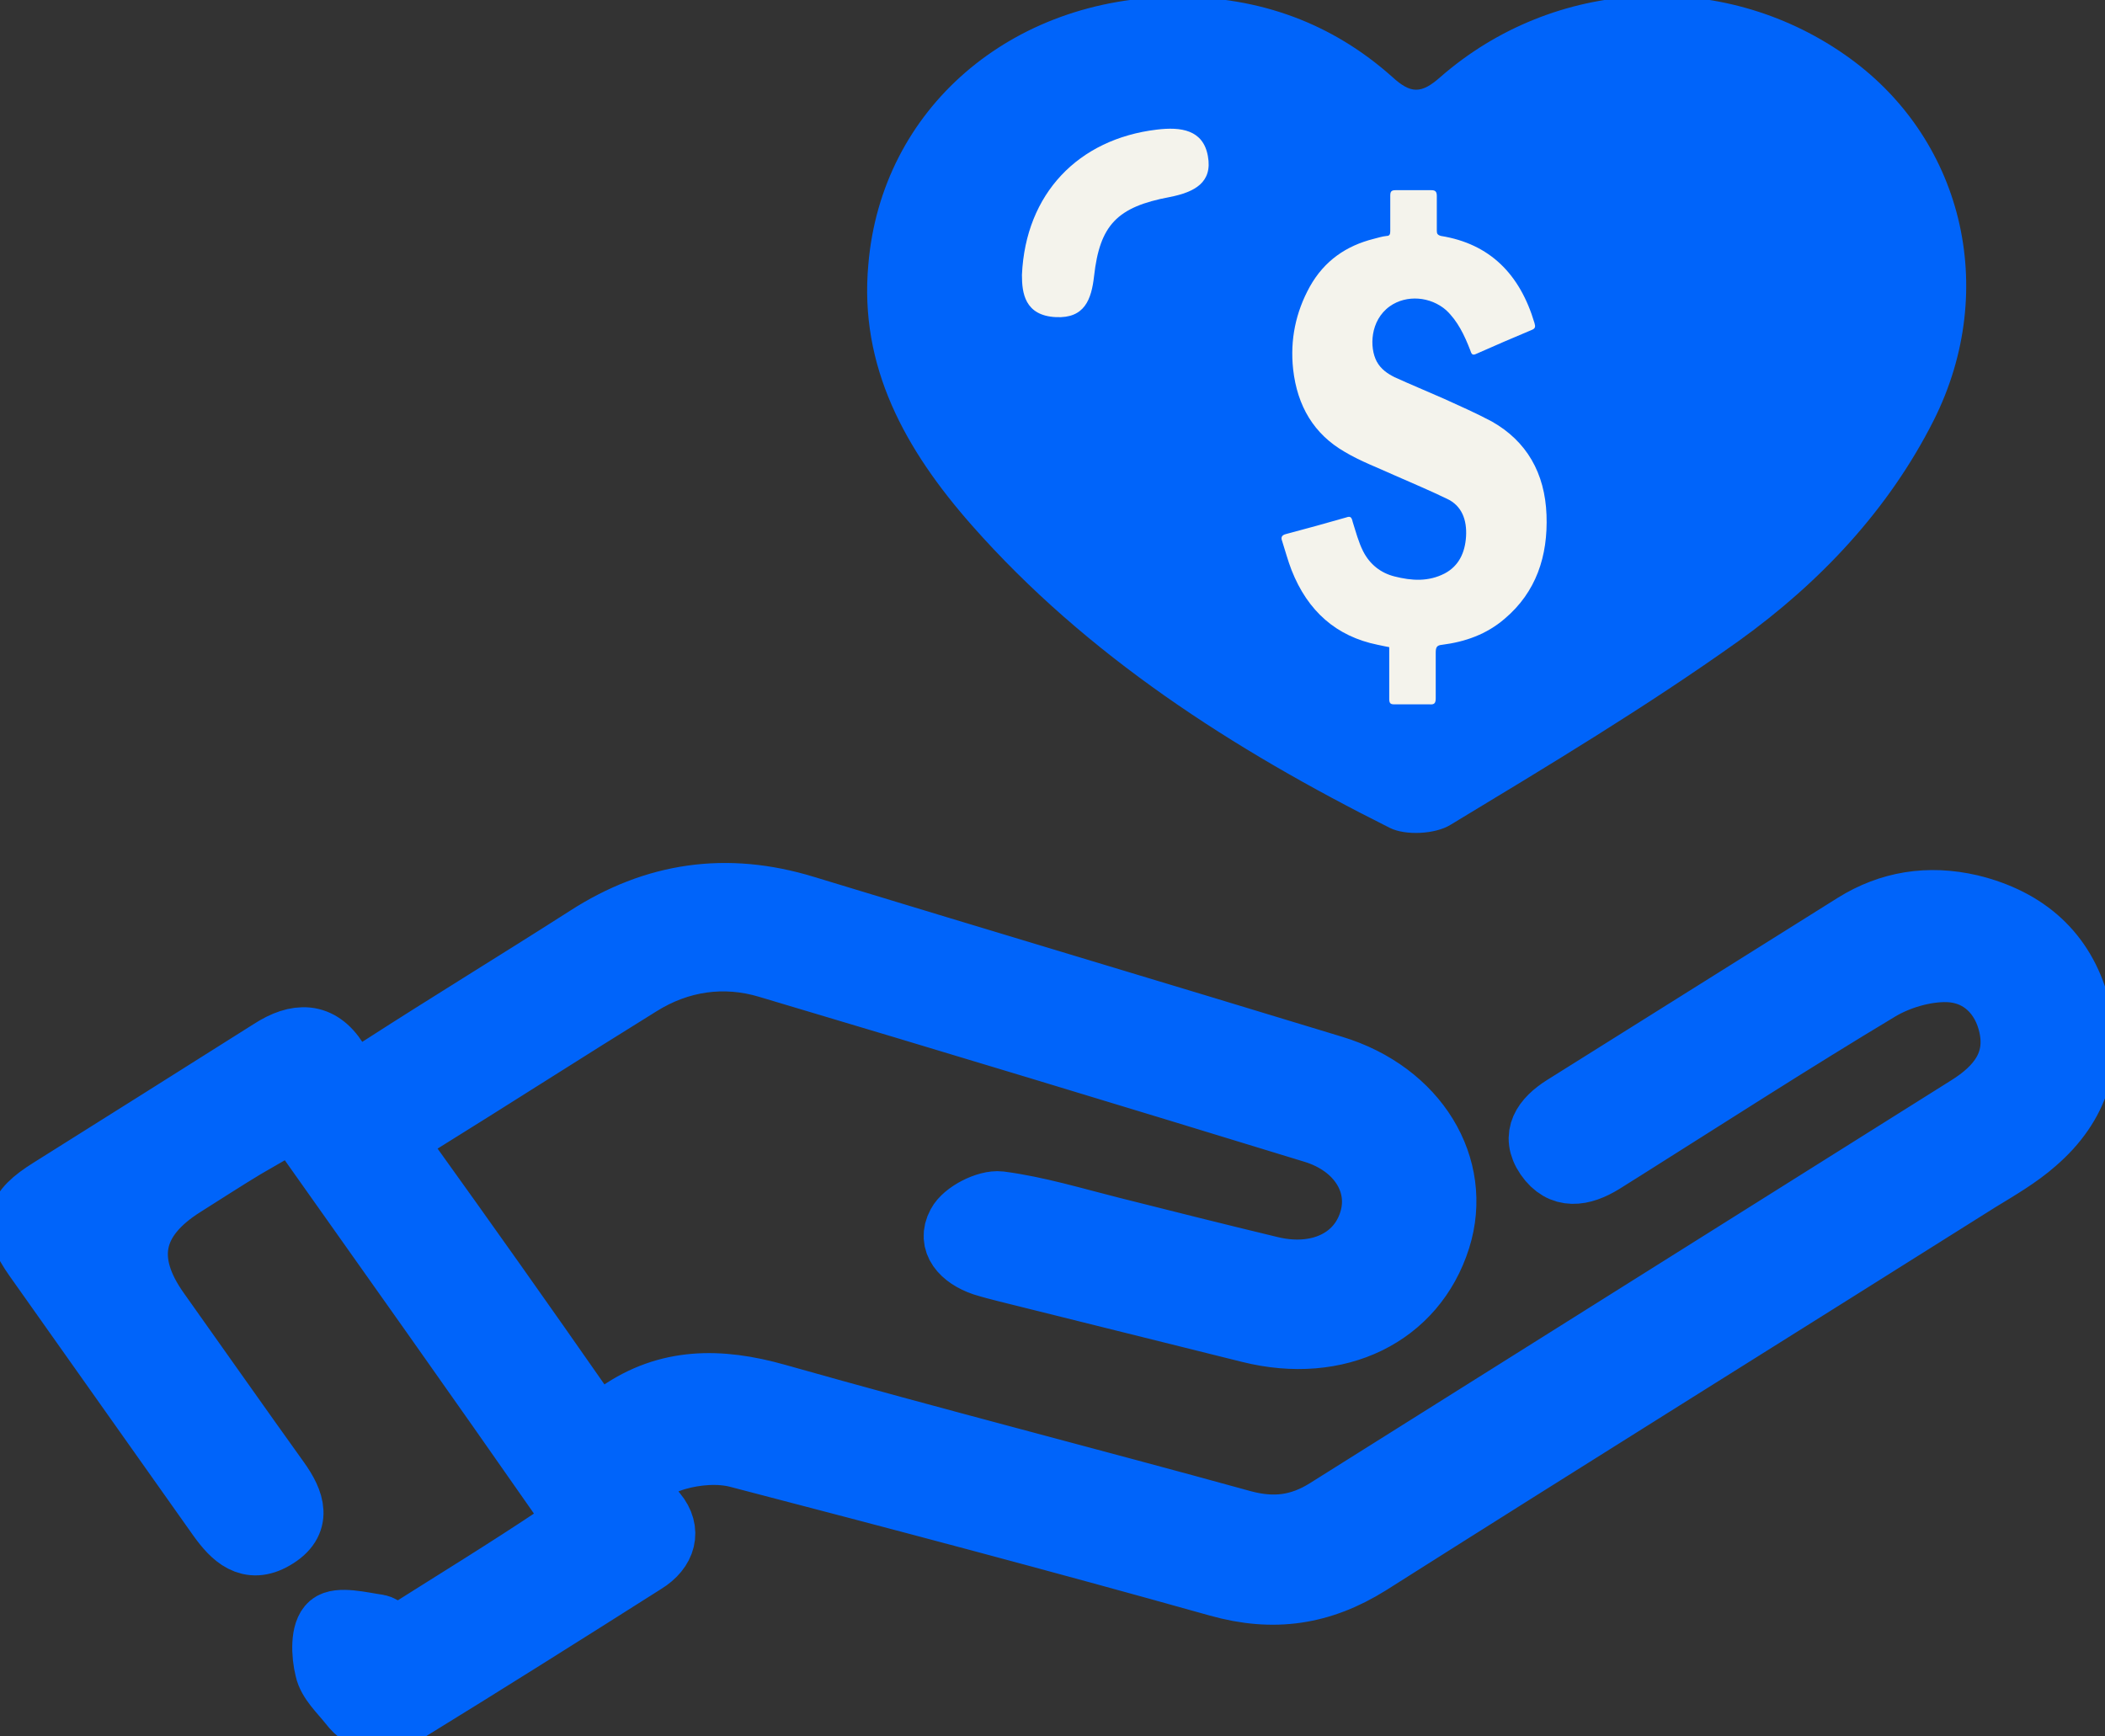
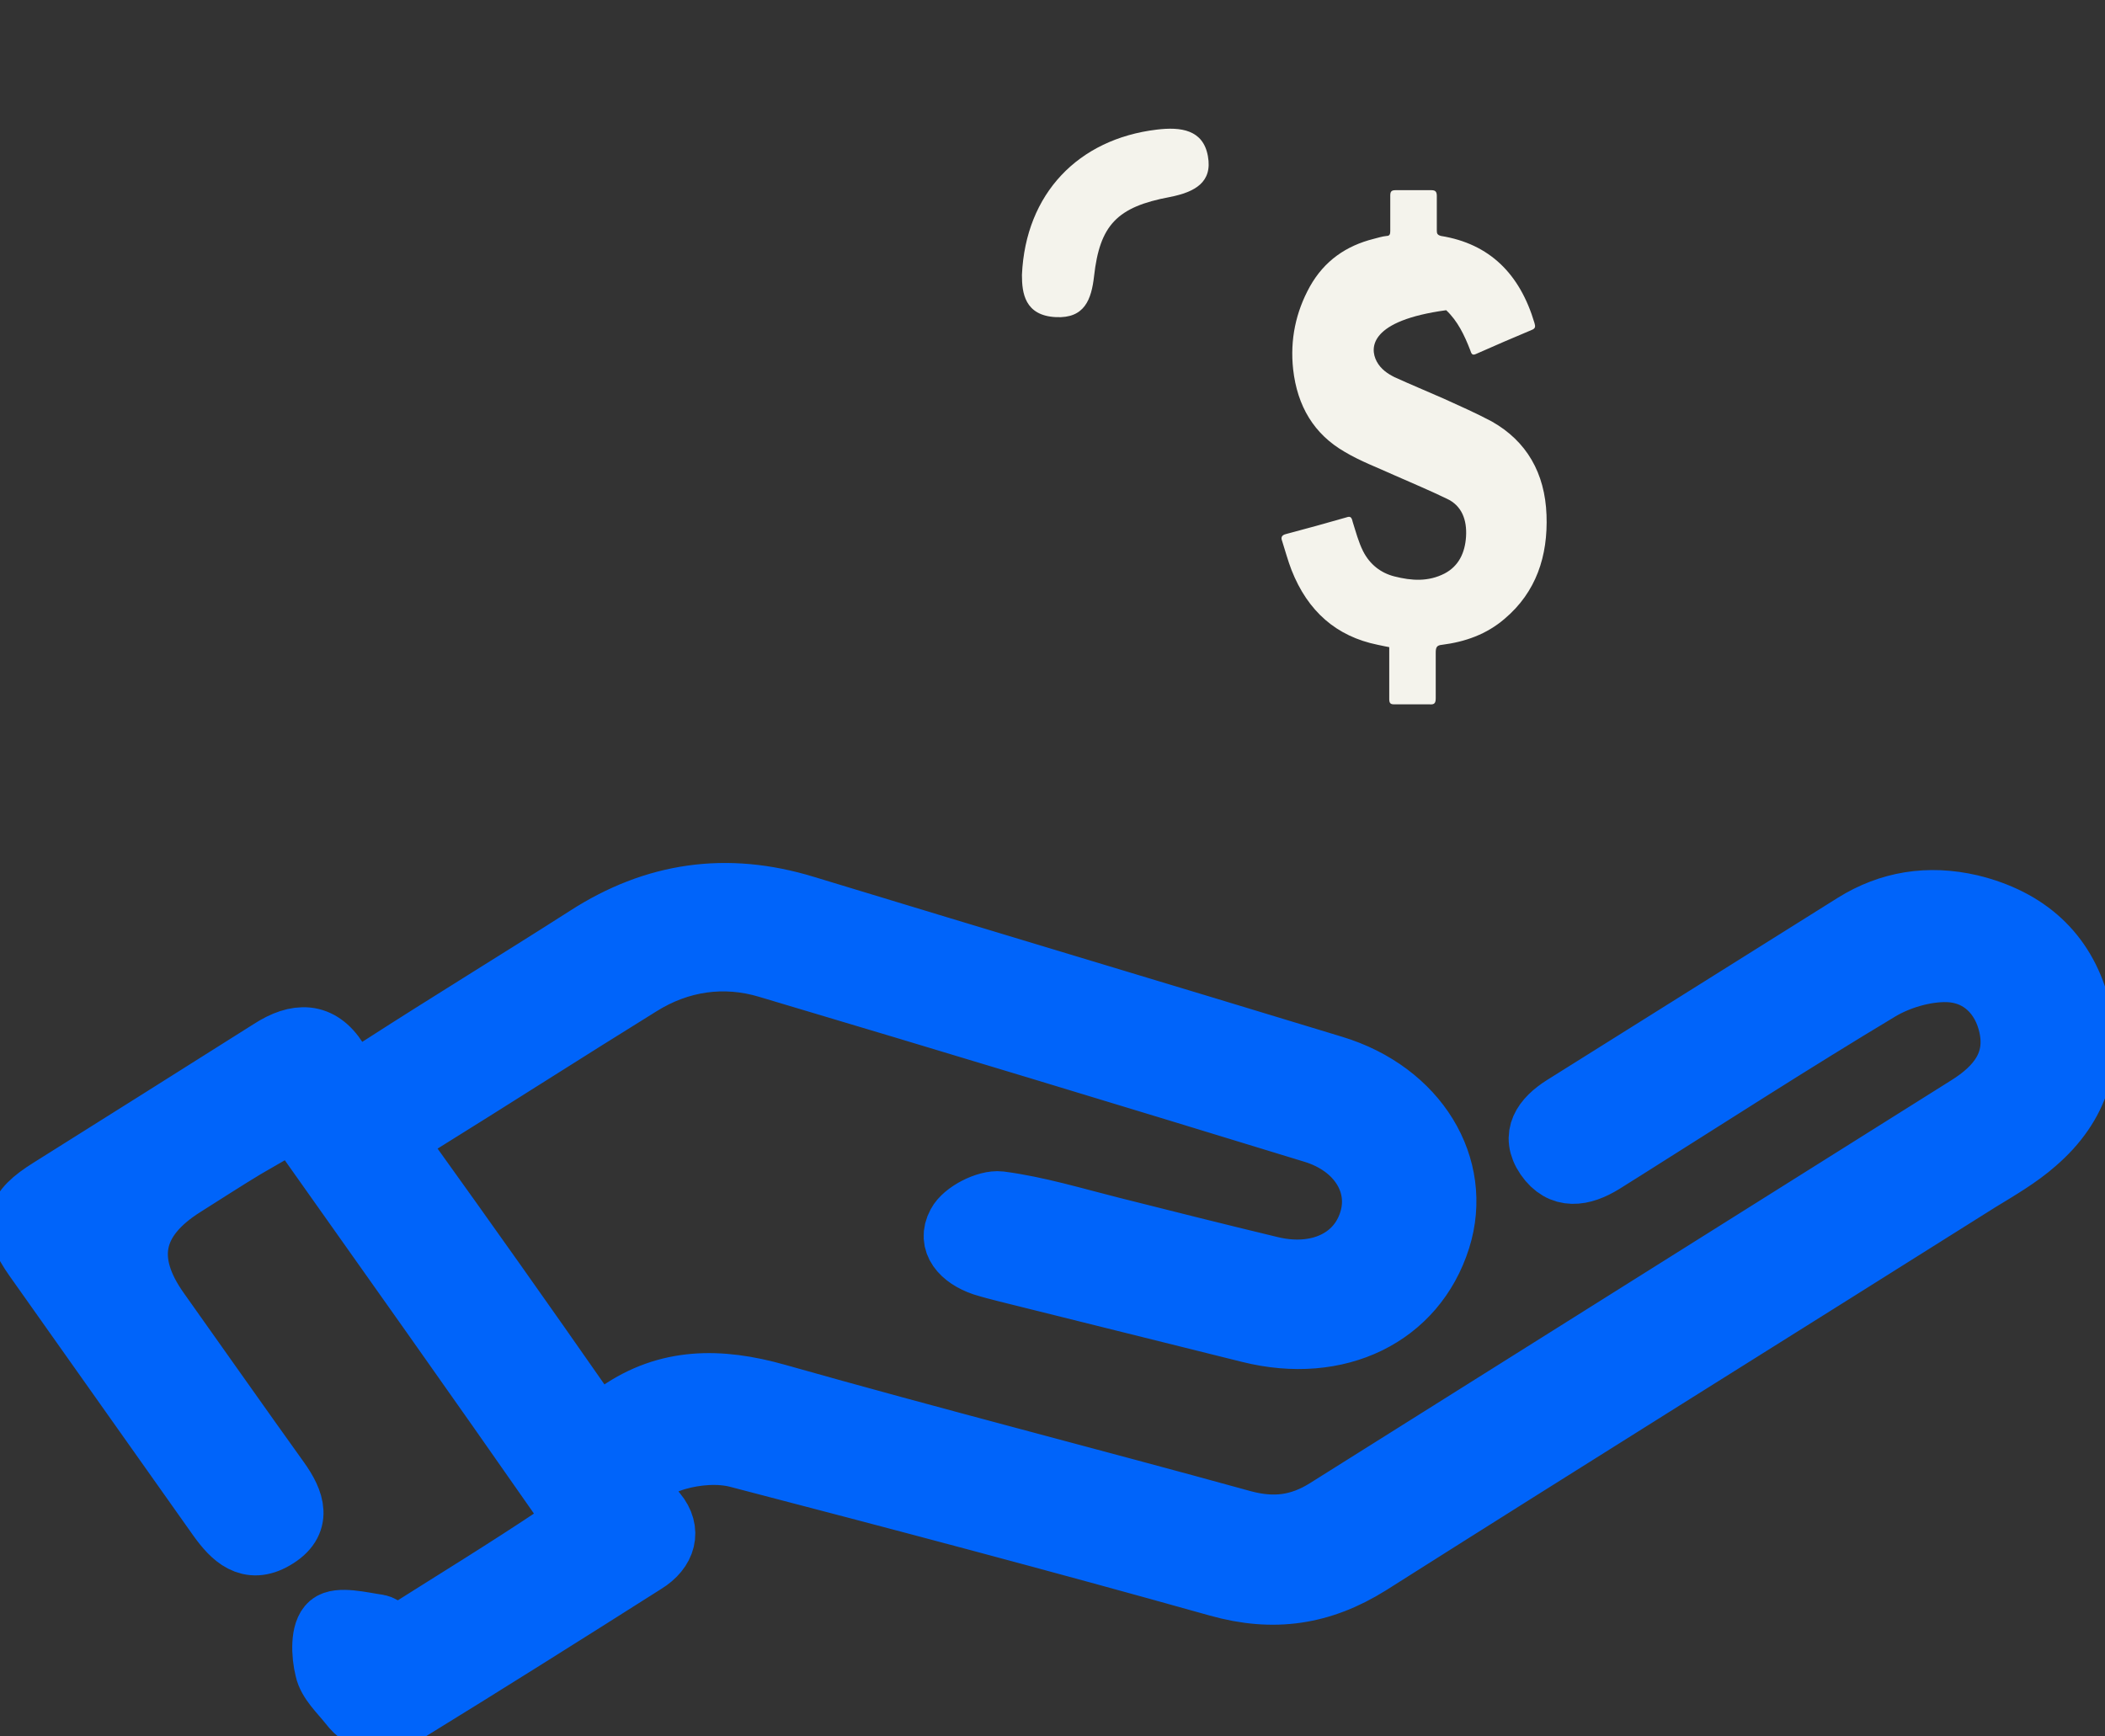
<svg xmlns="http://www.w3.org/2000/svg" preserveAspectRatio="xMidYMid slice" width="120px" height="99px" viewBox="0 0 35 29" fill="none">
  <rect x="0" y="0" width="35" height="29" fill="#333333" stroke="none" />
  <g clip-path="url(#clip0_2223_819)">
    <path d="M6.602 27.273C7.506 26.7 8.418 26.144 9.295 25.555C9.399 25.489 9.451 25.178 9.382 25.08C7.905 22.961 6.411 20.858 4.882 18.698C4.595 18.861 4.335 19.009 4.083 19.156C3.744 19.36 3.405 19.581 3.066 19.794C2.198 20.34 2.059 21.027 2.65 21.856C3.318 22.797 3.979 23.738 4.648 24.671C4.899 25.023 5.038 25.391 4.569 25.661C4.135 25.915 3.857 25.636 3.622 25.309C2.606 23.869 1.581 22.429 0.565 20.989C0.174 20.432 0.235 20.187 0.825 19.819C2.05 19.049 3.275 18.28 4.491 17.511C4.934 17.225 5.325 17.217 5.62 17.683C5.82 18.002 6.02 17.986 6.324 17.789C7.453 17.061 8.609 16.357 9.747 15.629C10.876 14.901 12.075 14.721 13.387 15.122C16.314 16.014 19.242 16.889 22.169 17.781C23.576 18.207 24.332 19.459 23.95 20.67C23.542 21.962 22.247 22.593 20.771 22.224C19.424 21.889 18.078 21.553 16.731 21.218C16.601 21.185 16.471 21.152 16.34 21.111C15.984 20.989 15.741 20.727 15.915 20.408C16.019 20.211 16.401 20.015 16.627 20.04C17.252 20.121 17.869 20.31 18.486 20.465C19.363 20.686 20.241 20.907 21.127 21.12C21.9 21.308 22.56 21.005 22.76 20.375C22.96 19.761 22.586 19.131 21.83 18.902C18.816 17.978 15.793 17.061 12.77 16.161C12.04 15.94 11.302 16.047 10.65 16.456C9.408 17.225 8.174 18.018 6.932 18.788C6.672 18.951 6.619 19.099 6.802 19.36C7.766 20.702 8.722 22.052 9.669 23.411C9.842 23.664 10.007 23.722 10.277 23.534C11.093 22.969 11.962 22.969 12.918 23.239C15.489 23.967 18.086 24.63 20.666 25.342C21.179 25.481 21.605 25.424 22.039 25.154C25.592 22.92 29.154 20.686 32.707 18.452C33.219 18.133 33.532 17.724 33.401 17.127C33.289 16.619 32.924 16.243 32.377 16.227C32.003 16.218 31.569 16.349 31.256 16.537C29.823 17.397 28.415 18.305 26.999 19.197C26.886 19.27 26.773 19.336 26.66 19.41C26.313 19.622 25.957 19.688 25.696 19.311C25.444 18.943 25.653 18.657 25.991 18.444C27.599 17.438 29.214 16.423 30.822 15.416C31.412 15.048 32.064 14.942 32.767 15.105C33.714 15.335 34.331 15.899 34.574 16.783C34.818 17.667 34.574 18.452 33.853 19.074C33.575 19.32 33.236 19.516 32.915 19.712C29.536 21.84 26.148 23.951 22.777 26.086C21.978 26.585 21.179 26.708 20.249 26.446C17.6 25.702 14.933 24.998 12.266 24.303C11.953 24.221 11.571 24.253 11.258 24.343C10.815 24.474 10.494 24.712 10.919 25.211C11.171 25.514 11.076 25.849 10.728 26.062C9.399 26.905 8.062 27.747 6.715 28.574C6.376 28.787 6.046 28.729 5.803 28.41C5.655 28.222 5.447 28.034 5.403 27.821C5.342 27.576 5.325 27.191 5.481 27.06C5.629 26.937 6.011 27.036 6.289 27.076C6.385 27.093 6.472 27.199 6.585 27.289L6.602 27.273Z" fill="#0064FA" stroke="#0064FA" stroke-width="1" stroke-miterlimit="10" />
-     <path d="M19.572 0.009C20.953 0.009 22.152 0.451 23.151 1.343C23.455 1.621 23.629 1.629 23.95 1.343C25.844 -0.31 28.615 -0.458 30.665 0.966C32.629 2.324 33.254 4.861 32.151 7.054C31.404 8.535 30.266 9.746 28.911 10.72C27.373 11.816 25.74 12.798 24.115 13.78C23.863 13.935 23.368 13.96 23.108 13.829C20.493 12.52 18.069 10.965 16.158 8.797C15.055 7.545 14.282 6.162 14.438 4.46C14.655 1.874 16.81 0.017 19.572 0.009Z" fill="#0064FA" />
    <path d="M16.992 4.632C17.052 3.282 17.93 2.374 19.233 2.218C19.633 2.169 20.006 2.218 20.084 2.66C20.163 3.094 19.867 3.257 19.45 3.339C18.573 3.503 18.286 3.805 18.191 4.656C18.147 5.041 18.034 5.36 17.556 5.336C17.035 5.311 16.992 4.926 16.992 4.64V4.632Z" fill="#F4F3EC" />
-     <path d="M23.151 10.834C23.064 10.818 22.986 10.802 22.908 10.785C22.222 10.646 21.744 10.229 21.474 9.541C21.414 9.386 21.37 9.222 21.318 9.059C21.292 8.993 21.318 8.96 21.379 8.944C21.718 8.854 22.048 8.764 22.387 8.666C22.456 8.641 22.474 8.666 22.491 8.74C22.543 8.903 22.587 9.075 22.665 9.23C22.778 9.451 22.96 9.591 23.186 9.648C23.473 9.721 23.75 9.738 24.02 9.599C24.254 9.476 24.359 9.255 24.376 8.985C24.393 8.707 24.306 8.47 24.055 8.355C23.768 8.216 23.473 8.093 23.177 7.962C22.908 7.839 22.621 7.733 22.361 7.578C21.848 7.283 21.57 6.817 21.501 6.203C21.448 5.712 21.544 5.254 21.779 4.828C22.022 4.395 22.387 4.149 22.838 4.035C22.908 4.018 22.977 3.994 23.056 3.986C23.108 3.986 23.116 3.953 23.116 3.904C23.116 3.707 23.116 3.511 23.116 3.315C23.116 3.249 23.134 3.225 23.203 3.225C23.403 3.225 23.603 3.225 23.803 3.225C23.872 3.225 23.89 3.257 23.89 3.323C23.89 3.511 23.89 3.707 23.89 3.896C23.89 3.945 23.898 3.969 23.959 3.986C24.767 4.116 25.271 4.616 25.514 5.434C25.531 5.491 25.531 5.524 25.471 5.548C25.158 5.679 24.854 5.81 24.541 5.949C24.472 5.982 24.463 5.933 24.445 5.884C24.35 5.638 24.237 5.401 24.046 5.221C23.785 4.992 23.386 4.959 23.108 5.156C22.778 5.393 22.769 5.843 22.89 6.072C22.96 6.203 23.073 6.277 23.186 6.334C23.455 6.457 23.733 6.571 24.011 6.694C24.28 6.817 24.541 6.931 24.802 7.07C25.384 7.398 25.688 7.929 25.714 8.625C25.74 9.312 25.54 9.91 25.019 10.351C24.715 10.613 24.359 10.736 23.976 10.785C23.89 10.793 23.872 10.826 23.872 10.916C23.872 11.17 23.872 11.415 23.872 11.669C23.872 11.751 23.855 11.783 23.768 11.775C23.568 11.775 23.377 11.775 23.177 11.775C23.116 11.775 23.099 11.751 23.099 11.685C23.099 11.432 23.099 11.17 23.099 10.916C23.099 10.883 23.099 10.851 23.099 10.81L23.151 10.834Z" fill="#F4F3EC" />
+     <path d="M23.151 10.834C23.064 10.818 22.986 10.802 22.908 10.785C22.222 10.646 21.744 10.229 21.474 9.541C21.414 9.386 21.37 9.222 21.318 9.059C21.292 8.993 21.318 8.96 21.379 8.944C21.718 8.854 22.048 8.764 22.387 8.666C22.456 8.641 22.474 8.666 22.491 8.74C22.543 8.903 22.587 9.075 22.665 9.23C22.778 9.451 22.96 9.591 23.186 9.648C23.473 9.721 23.75 9.738 24.02 9.599C24.254 9.476 24.359 9.255 24.376 8.985C24.393 8.707 24.306 8.47 24.055 8.355C23.768 8.216 23.473 8.093 23.177 7.962C22.908 7.839 22.621 7.733 22.361 7.578C21.848 7.283 21.57 6.817 21.501 6.203C21.448 5.712 21.544 5.254 21.779 4.828C22.022 4.395 22.387 4.149 22.838 4.035C22.908 4.018 22.977 3.994 23.056 3.986C23.108 3.986 23.116 3.953 23.116 3.904C23.116 3.707 23.116 3.511 23.116 3.315C23.116 3.249 23.134 3.225 23.203 3.225C23.403 3.225 23.603 3.225 23.803 3.225C23.872 3.225 23.89 3.257 23.89 3.323C23.89 3.511 23.89 3.707 23.89 3.896C23.89 3.945 23.898 3.969 23.959 3.986C24.767 4.116 25.271 4.616 25.514 5.434C25.531 5.491 25.531 5.524 25.471 5.548C25.158 5.679 24.854 5.81 24.541 5.949C24.472 5.982 24.463 5.933 24.445 5.884C24.35 5.638 24.237 5.401 24.046 5.221C22.778 5.393 22.769 5.843 22.89 6.072C22.96 6.203 23.073 6.277 23.186 6.334C23.455 6.457 23.733 6.571 24.011 6.694C24.28 6.817 24.541 6.931 24.802 7.07C25.384 7.398 25.688 7.929 25.714 8.625C25.74 9.312 25.54 9.91 25.019 10.351C24.715 10.613 24.359 10.736 23.976 10.785C23.89 10.793 23.872 10.826 23.872 10.916C23.872 11.17 23.872 11.415 23.872 11.669C23.872 11.751 23.855 11.783 23.768 11.775C23.568 11.775 23.377 11.775 23.177 11.775C23.116 11.775 23.099 11.751 23.099 11.685C23.099 11.432 23.099 11.17 23.099 10.916C23.099 10.883 23.099 10.851 23.099 10.81L23.151 10.834Z" fill="#F4F3EC" />
  </g>
  <defs>
    <clipPath id="clip0_2223_819">
      <rect width="35" height="29" fill="white" />
    </clipPath>
  </defs>
</svg>